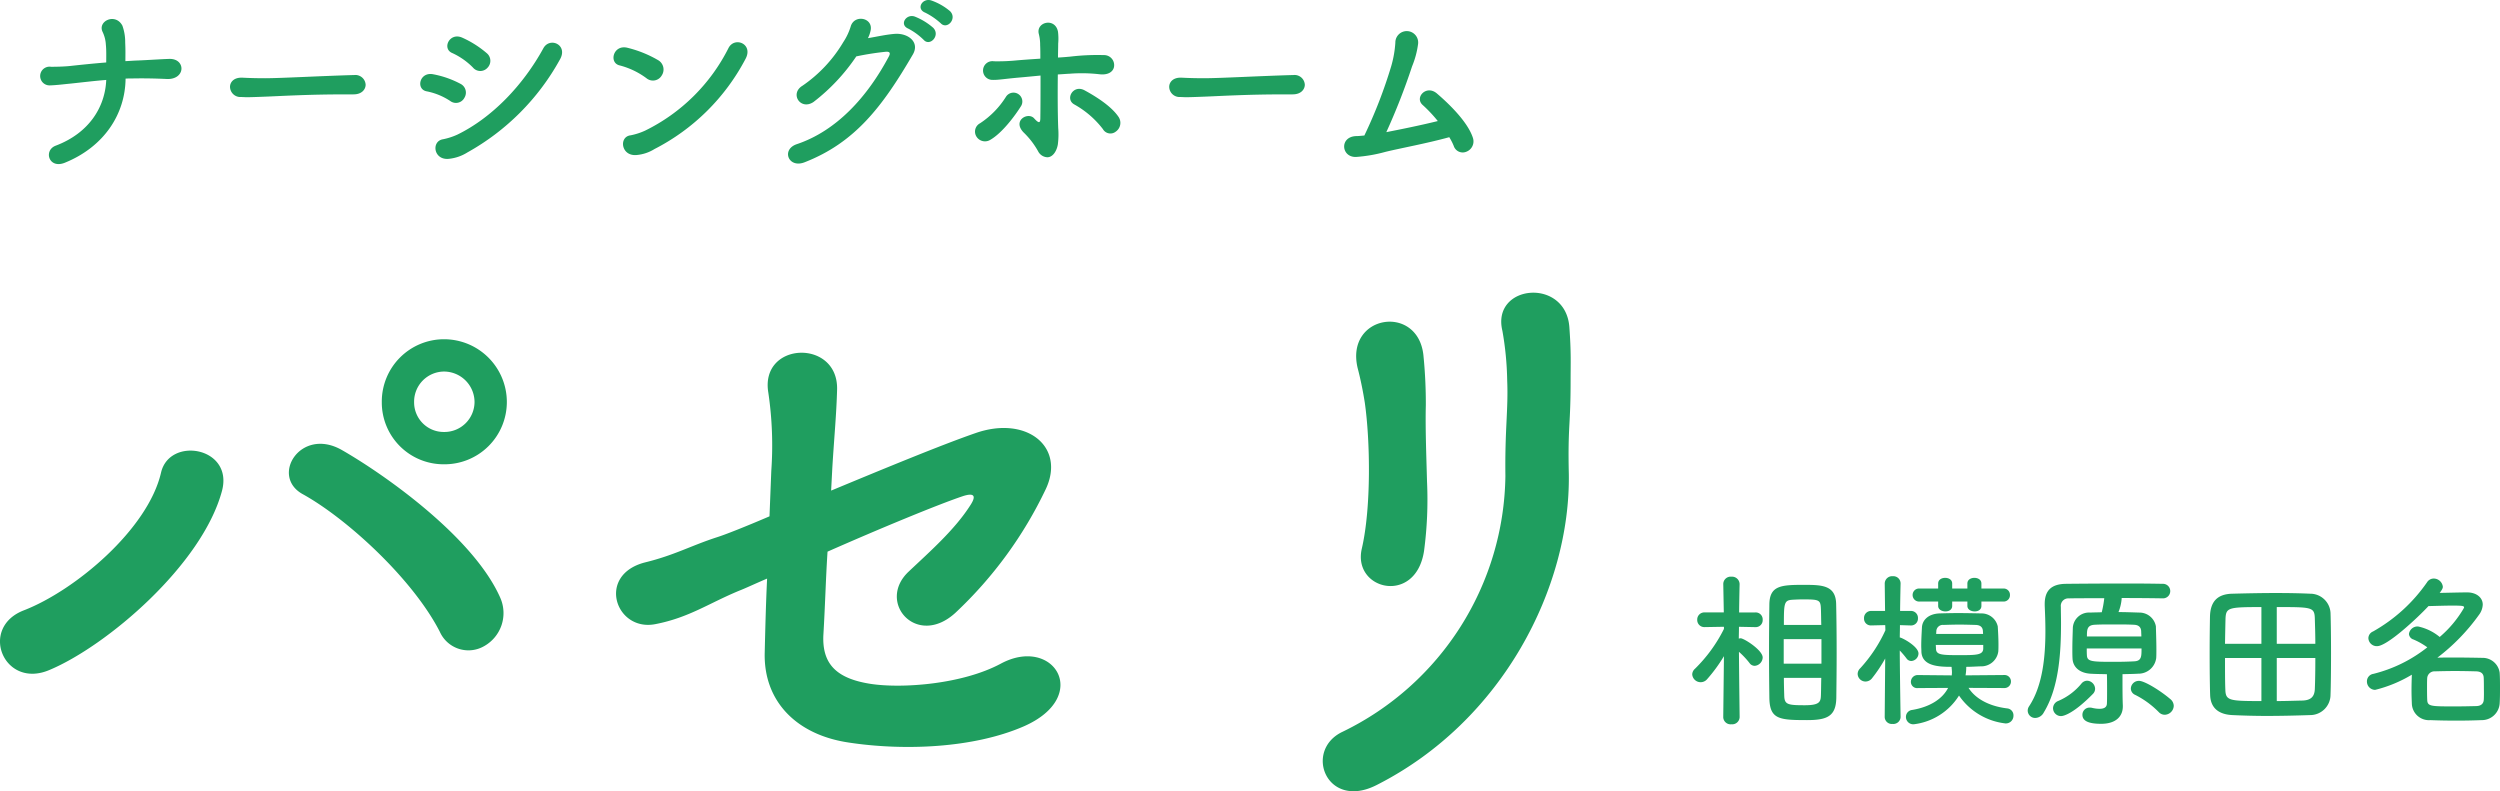
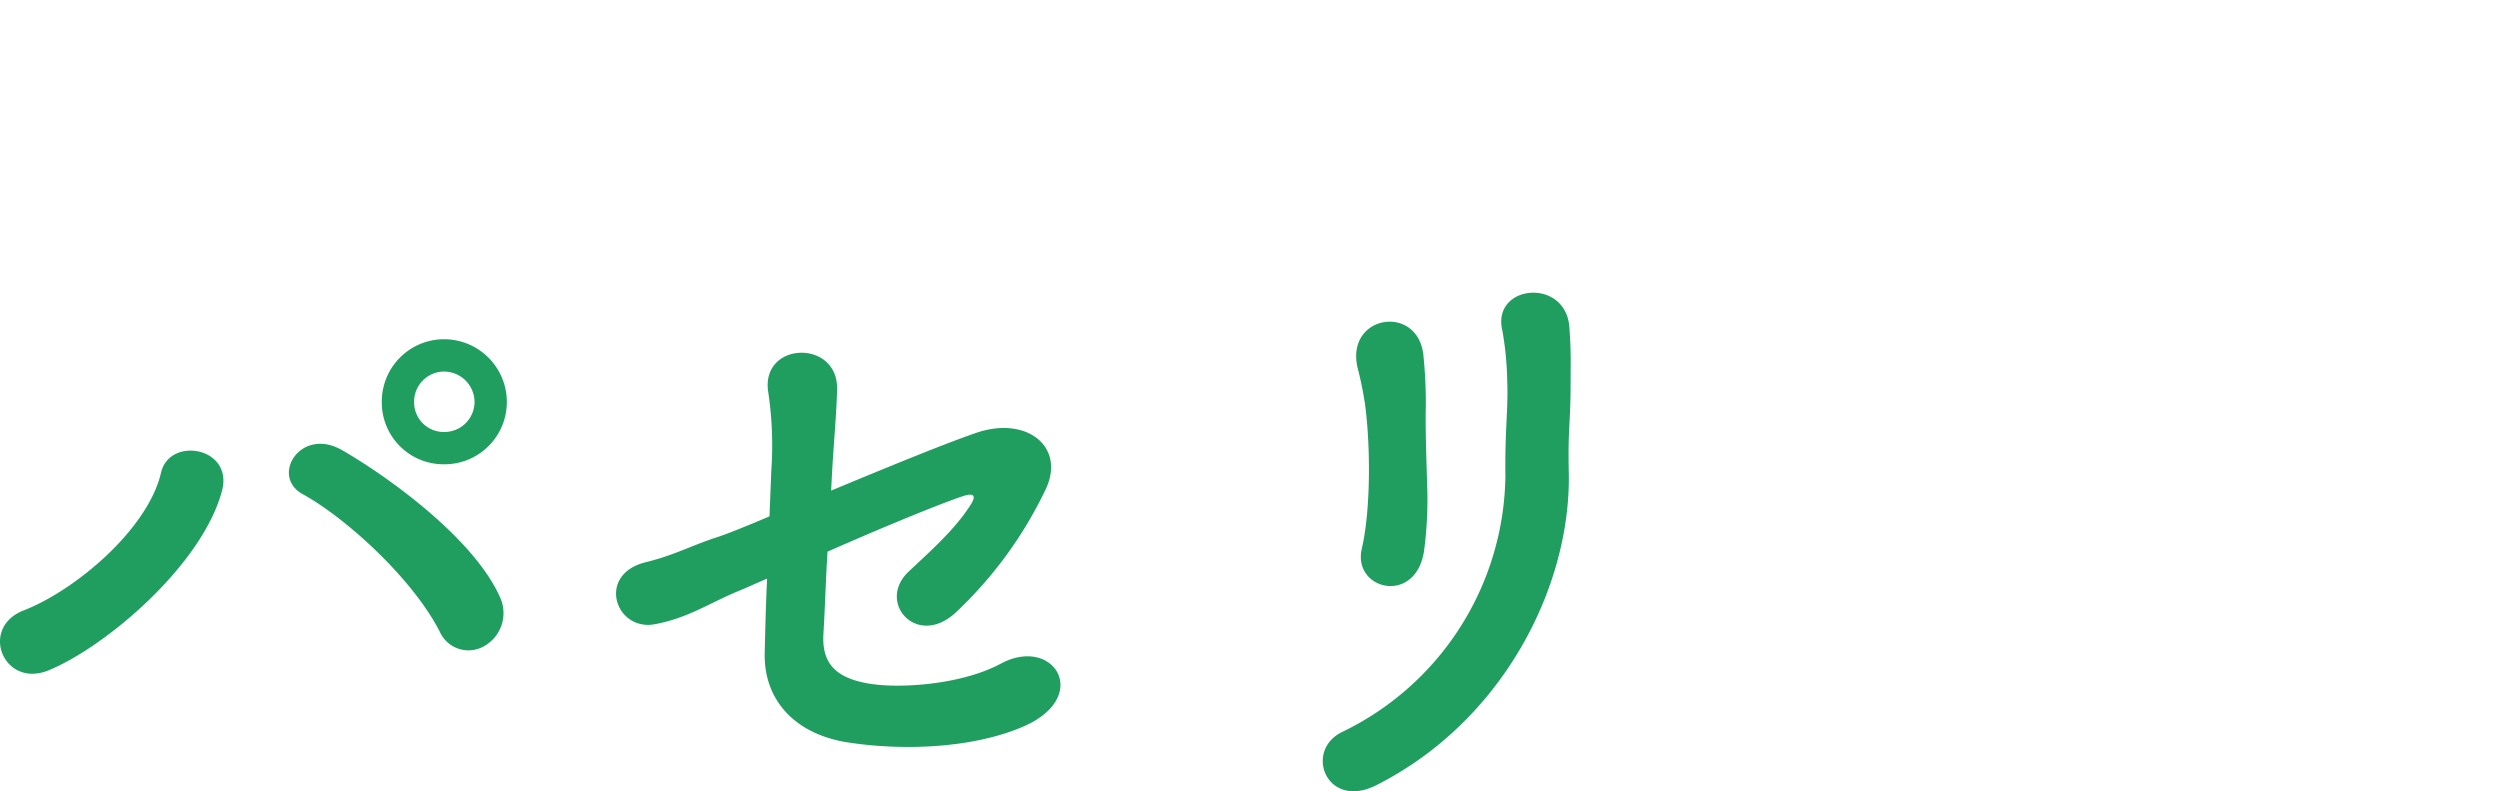
<svg xmlns="http://www.w3.org/2000/svg" width="359.355" height="113.736" viewBox="0 0 359.355 113.736">
  <g id="グループ_152" data-name="グループ 152" transform="translate(-1008.717 -4930.499)">
    <g id="グループ_58" data-name="グループ 58" transform="translate(761.901 4671.423)">
      <path id="パス_1382" data-name="パス 1382" d="M77.572-49.708a9.029,9.029,0,0,0-9.03-9.03,8.956,8.956,0,0,0-8.944,9.03,8.883,8.883,0,0,0,8.944,8.944A8.956,8.956,0,0,0,77.572-49.708ZM74.3-14.62a5.443,5.443,0,0,0,2.322-6.966c-3.87-8.772-16.77-17.8-22.79-21.242-5.934-3.354-10.32,3.784-5.59,6.364C54.61-32.938,64.07-24.252,67.94-16.684A4.505,4.505,0,0,0,74.3-14.62ZM11.782-11.18c8.256-3.44,22.016-15.136,24.854-25.8,1.634-6.278-7.568-7.826-8.772-2.58C25.972-31.39,15.48-22.618,8.17-19.78,1.634-17.286,5.246-8.428,11.782-11.18ZM72.928-49.708a4.331,4.331,0,0,1-4.386,4.3,4.258,4.258,0,0,1-4.3-4.3,4.331,4.331,0,0,1,4.3-4.386A4.4,4.4,0,0,1,72.928-49.708Zm51.428,9.46c.258-4.3.6-7.74.688-11.352.086-7.224-11.094-6.794-9.89.516a51.83,51.83,0,0,1,.43,11.266l-.258,6.536c-3.612,1.548-6.45,2.666-7.568,3.01-3.7,1.2-6.106,2.58-10.32,3.612C90.386-24.854,93.224-16.6,98.986-17.8c4.816-.946,7.654-3.01,12.04-4.816.688-.258,2.15-.946,3.956-1.72-.172,3.526-.258,7.052-.344,10.664-.172,6.966,4.558,11.782,12.04,12.9,7.826,1.2,17.888.86,25.2-2.322,9.8-4.3,4.3-13.072-3.268-9.03-5.59,3.01-14.276,3.612-18.748,2.924-4.988-.774-6.966-2.924-6.794-6.966.258-4.3.344-8.084.6-12.04,7.4-3.268,15.91-6.794,19.522-8,1.376-.43,1.978-.172,1.032,1.29-2.236,3.526-5.762,6.622-8.858,9.546-4.73,4.386,1.118,11.094,6.708,5.934a59.23,59.23,0,0,0,12.986-17.8c2.838-6.106-2.838-10.578-10.148-8-4.73,1.634-13.072,5.074-20.726,8.256ZM209.41-28.294a55.711,55.711,0,0,0,.43-9.976c-.086-3.354-.258-7.654-.172-11.008a69.394,69.394,0,0,0-.344-7.138c-.774-7.482-11.266-5.848-9.46,1.806.43,1.634.774,3.354,1.032,4.988.774,5.418.946,15.05-.43,20.984S208.206-20.468,209.41-28.294ZM202.616,5.332c18.146-9.2,27.864-28.466,27.606-44.72-.086-3.612,0-5.5.086-7.138s.172-3.182.172-6.278c0-2.666.086-3.956-.172-7.568-.43-7.31-11.266-6.278-9.632.43a44.673,44.673,0,0,1,.688,7.138c.172,4.214-.344,6.88-.258,13.76A41.443,41.443,0,0,1,197.714-2.322C192.038.344,195.392,9.03,202.616,5.332Z" transform="translate(242.099 366.577)" fill="#1f9e5f" />
-       <path id="パス_1383" data-name="パス 1383" d="M12.048-2.136c.072,3.024,1.416,3.144,5.424,3.144,2.88,0,4.152-.552,4.2-3.192.024-1.944.048-4.176.048-6.408,0-2.568-.024-5.112-.072-7.128-.072-2.688-2.088-2.712-4.68-2.712-3.24,0-4.9.1-4.92,2.856C12.024-13.656,12-11.232,12-8.808,12-6.408,12.024-4.008,12.048-2.136ZM7.776.576s-.072-5.64-.1-9.384A11.806,11.806,0,0,1,9.192-7.2a.917.917,0,0,0,.744.408,1.247,1.247,0,0,0,1.152-1.2c0-1.056-2.688-2.76-3.168-2.76a1.021,1.021,0,0,0-.264.048c0-.528.024-1.1.024-1.7l2.352.048h.024a1,1,0,0,0,1.032-1.056,1,1,0,0,0-1.056-1.056H7.7c.024-2.16.072-4.056.072-4.056v-.024A1.092,1.092,0,0,0,6.6-19.608a1.065,1.065,0,0,0-1.176,1.056v.024L5.5-14.472H2.76a1.025,1.025,0,0,0-1.08,1.056A1.019,1.019,0,0,0,2.736-12.36H2.76l2.76-.048v.312A21.354,21.354,0,0,1,1.344-6.36a1.122,1.122,0,0,0-.384.792A1.213,1.213,0,0,0,2.184-4.44,1.209,1.209,0,0,0,3.1-4.872,22.248,22.248,0,0,0,5.52-8.184l-.1,8.76V.6A1.057,1.057,0,0,0,6.6,1.608,1.069,1.069,0,0,0,7.776.6Zm6.36-13.248c0-3.168.024-3.552,1.272-3.624.456-.024.96-.048,1.464-.048,2.424,0,2.544.072,2.592,1.488.024.648.024,1.392.048,2.184Zm5.4,5.568H14.112v-3.528h5.424Zm-.024,2.04c-.024.84-.024,1.656-.048,2.376-.024,1.032-.1,1.56-2.328,1.56-2.568,0-2.928-.12-2.952-1.488-.024-.72-.048-1.56-.048-2.448Zm26.16-10.968a.912.912,0,0,0,.96-.936.9.9,0,0,0-.96-.936H42.528v-.72c0-.552-.5-.816-1.008-.816s-1.008.264-1.008.816v.72H38.328v-.72c0-.552-.5-.816-1.008-.816s-1.008.264-1.008.816v.72H33.648a.927.927,0,0,0-1.008.936.94.94,0,0,0,1.008.936h2.664v.624c0,.528.528.792,1.056.792.48,0,.96-.24.96-.792v-.624h2.184v.624c0,.528.528.792,1.056.792.48,0,.96-.24.96-.792v-.624ZM45.792-3.6a.933.933,0,0,0,.984-.936.92.92,0,0,0-.984-.936l-5.544.048a7.161,7.161,0,0,0,.1-1.008v-.216c.7,0,1.368-.048,2.064-.072a2.465,2.465,0,0,0,2.544-2.136c.024-.336.024-.672.024-1.008,0-.864-.048-1.7-.1-2.592A2.393,2.393,0,0,0,42.5-14.328c-1.152-.024-2.28-.048-3.36-.048-.888,0-1.776.024-2.64.048-1.656.072-2.472,1.008-2.52,2.016-.048.936-.1,1.776-.1,2.664,0,.264.024.552.024.84.1,2.064,2.472,2.16,4.344,2.16V-6.5a5.885,5.885,0,0,1,.048.648c0,.144-.024.288-.024.432l-4.872-.048a.977.977,0,0,0-1.008.984.893.893,0,0,0,1.008.888l4.344-.024c-.84,1.608-2.616,2.736-5.16,3.168A1,1,0,0,0,31.68.552a1.053,1.053,0,0,0,1.128,1.056,8.915,8.915,0,0,0,6.5-4.128,9.391,9.391,0,0,0,6.7,4.008A1.1,1.1,0,0,0,47.136.36a.991.991,0,0,0-.888-1.032c-2.808-.336-4.68-1.536-5.568-2.952ZM30.912.552s-.1-5.832-.12-9.552a13.341,13.341,0,0,1,.96,1.128.839.839,0,0,0,.7.384,1.1,1.1,0,0,0,1.032-1.08c0-1.032-2.4-2.3-2.688-2.3,0-.552.024-1.152.024-1.776l1.56.048H32.4a.987.987,0,0,0,1.008-1.032,1,1,0,0,0-1.032-1.056H30.84c.024-2.112.072-3.936.072-3.936v-.024a1.045,1.045,0,0,0-1.128-1.032,1.067,1.067,0,0,0-1.152,1.032v.024l.048,3.936H26.688a1.013,1.013,0,0,0-1.032,1.056A.974.974,0,0,0,26.664-12.6h.024l2.016-.048.024.744A20.805,20.805,0,0,1,25.1-6.432a1.135,1.135,0,0,0-.36.816,1.134,1.134,0,0,0,1.128,1.08,1.205,1.205,0,0,0,.96-.5A20.393,20.393,0,0,0,28.7-7.848l-.072,8.4V.576a1.022,1.022,0,0,0,1.128.984A1.045,1.045,0,0,0,30.912.576ZM42.768-11.376H36.024l.024-.384a.928.928,0,0,1,1.032-.912c.744-.024,1.512-.048,2.28-.048s1.56.024,2.352.048c.7.024,1.008.36,1.032.888Zm.024,2.136c-.048.888-.984.912-3.408.912-2.592,0-3.336-.048-3.384-.888,0-.192-.024-.384-.024-.576h6.816ZM70.176-1.032a1.283,1.283,0,0,0-.528-1.008C68.3-3.192,66-4.632,65.184-4.632a1.149,1.149,0,0,0-1.176,1.1,1.006,1.006,0,0,0,.624.912A12.838,12.838,0,0,1,68.064-.1,1.163,1.163,0,0,0,68.88.24,1.335,1.335,0,0,0,70.176-1.032Zm-7.368-4.56c.768-.024,1.512-.024,2.256-.072A2.572,2.572,0,0,0,67.656-7.92c.024-.384.024-.792.024-1.248,0-1.1-.048-2.352-.072-3.312a2.4,2.4,0,0,0-2.352-1.968c-.912-.024-1.944-.072-3.024-.072a6.492,6.492,0,0,0,.456-1.92v-.1c2.352,0,4.608.024,5.856.048h.048a1.04,1.04,0,0,0,1.08-1.056,1.041,1.041,0,0,0-1.1-1.032c-1.1-.024-2.976-.048-5.064-.048-3.192,0-6.84.024-8.832.048-2.136.024-3.048,1.008-3.048,2.9v.216c.048,1.1.1,2.352.1,3.648,0,3.7-.384,7.872-2.352,10.848a1.107,1.107,0,0,0-.192.624A1.072,1.072,0,0,0,50.28.7,1.434,1.434,0,0,0,51.5-.1c2.208-3.624,2.472-8.688,2.472-12.888,0-.792-.024-1.56-.024-2.28A1.079,1.079,0,0,1,55.1-16.488c1.056-.024,2.976-.024,5.088-.024a15.2,15.2,0,0,1-.36,2.016c-.576.024-1.128.024-1.656.048a2.333,2.333,0,0,0-2.5,2.136c-.024.912-.072,2.016-.072,3.1,0,.456,0,.912.024,1.344.048,1.248,1.008,2.112,2.592,2.208.768.048,1.536.048,2.352.072.024.672.024,1.536.024,2.328,0,.768,0,1.488-.024,1.9-.024.6-.528.744-1.056.744a4.57,4.57,0,0,1-1.1-.144A1.368,1.368,0,0,0,58.1-.792,1.029,1.029,0,0,0,57.048.24c0,.768.648,1.3,2.688,1.3,2.16,0,3.12-1.1,3.12-2.5v-.12c0-.168-.048-.6-.048-3.552ZM58.536-2.736a1.06,1.06,0,0,0,.336-.768A1.2,1.2,0,0,0,57.72-4.656a1.092,1.092,0,0,0-.768.36,8.757,8.757,0,0,1-3.36,2.544A1.147,1.147,0,0,0,52.824-.7,1.147,1.147,0,0,0,53.976.432C54.36.432,55.8.048,58.536-2.736Zm-.84-8.28c0-.936,0-1.608,1.08-1.68.816-.048,1.8-.048,2.808-.048s2.04,0,2.88.048c.7.024,1.008.384,1.032.936,0,.216.024.456.024.744Zm7.848,1.728c0,1.152,0,1.8-1.056,1.848-.816.048-1.824.072-2.856.072-3.192,0-3.888-.024-3.936-.912-.024-.288-.024-.624-.024-1.008ZM92.712-2.64c.048-1.248.072-3.6.072-6,0-2.136-.024-4.32-.072-5.76a2.921,2.921,0,0,0-2.928-2.76c-1.512-.072-3.216-.1-4.944-.1-2.088,0-4.248.048-6.24.1-2.28.048-3.168,1.272-3.216,3.288-.024,1.248-.048,3.192-.048,5.208,0,2.3.024,4.68.072,6.1C75.48-.816,76.536.192,78.624.288c1.536.072,3.192.12,4.9.12,2.016,0,4.1-.048,6.216-.12A2.935,2.935,0,0,0,92.712-2.64ZM84.984-9.96v-5.28c5.064,0,5.424,0,5.472,1.656.024.936.072,2.232.072,3.624Zm-2.208,0H77.544c.024-1.368.048-2.664.072-3.624.072-1.584.432-1.656,5.16-1.656Zm7.752,2.04c0,1.68-.024,3.312-.072,4.464-.048,1.032-.5,1.632-1.848,1.656-1.128.024-2.376.072-3.624.072V-7.92ZM82.776-1.728c-4.656,0-5.136-.072-5.184-1.656-.048-1.1-.048-2.784-.048-4.536h5.232ZM104.4-5.52c-.024.648-.048,1.464-.048,2.256,0,.672.024,1.32.048,1.9a2.46,2.46,0,0,0,2.664,2.376c1.128.048,2.448.072,3.792.072,1.176,0,2.4-.024,3.552-.072a2.571,2.571,0,0,0,2.616-2.4c.048-.744.048-1.488.048-2.232s0-1.488-.048-2.184a2.471,2.471,0,0,0-2.5-2.136c-1.248-.024-2.64-.048-4.008-.048-.84,0-1.68,0-2.448.024a28.646,28.646,0,0,0,6.024-6.216,2.61,2.61,0,0,0,.5-1.416c0-1.008-.912-1.752-2.232-1.752-1.008,0-2.544.048-3.96.072.384-.5.456-.7.456-.888a1.329,1.329,0,0,0-1.32-1.176,1.14,1.14,0,0,0-.96.552,23.406,23.406,0,0,1-7.752,7.056,1.067,1.067,0,0,0-.672.96,1.207,1.207,0,0,0,1.248,1.152c1.464,0,5.808-4.056,7.392-5.76,1.08-.024,2.4-.072,3.48-.072,1.632,0,1.632.072,1.632.312a16.044,16.044,0,0,1-3.5,4.2,7.178,7.178,0,0,0-3.12-1.512,1.25,1.25,0,0,0-1.3,1.08.9.9,0,0,0,.648.792,9.989,9.989,0,0,1,1.992,1.128A20.393,20.393,0,0,1,98.88-5.64a1.087,1.087,0,0,0-.936,1.08A1.2,1.2,0,0,0,99.12-3.336,19.141,19.141,0,0,0,104.4-5.52Zm10.344,3.552c-.024.672-.456.936-1.056.96-.96.024-2.016.048-3.048.048-3.624,0-4.008,0-4.032-1.008-.024-.552-.024-1.2-.024-1.8,0-.456,0-.888.024-1.272a1.048,1.048,0,0,1,1.1-.96c.864-.024,1.872-.048,2.9-.048s2.088.024,3.024.048c.768.024,1.08.36,1.1.936.024.48.024,1.032.024,1.584C114.768-2.952,114.768-2.424,114.744-1.968Z" transform="translate(489.099 361.577)" fill="#1f9e5f" />
    </g>
    <g id="グループ_151" data-name="グループ 151">
-       <path id="パス_1537" data-name="パス 1537" d="M15.768-11.2c.378-.027.756-.027,1.134-.027,1.593-.027,3.078,0,4.806.081,1.215.054,1.971-.567,2.079-1.323s-.459-1.593-1.728-1.566c-1.566.054-3.294.189-4.941.243q-.648.04-1.377.081c0-.837.027-1.458-.027-2.673a6.974,6.974,0,0,0-.405-2.43c-1-1.89-3.618-.648-2.835.918a4.827,4.827,0,0,1,.459,1.809c.081.837.054,1.566.054,2.565-2.025.162-4.023.378-5.265.513-.837.081-1.836.108-2.673.108a1.346,1.346,0,1,0-.135,2.673c.918-.027,1.944-.162,2.808-.243,1.35-.135,3.267-.378,5.265-.54-.162,3.969-2.538,7.668-7.263,9.45-1.782.675-1,3.375,1.3,2.457C12.636-1.377,15.714-6.048,15.768-11.2ZM48.546-8.937c1.161,0,1.728-.7,1.728-1.4a1.479,1.479,0,0,0-1.647-1.377h-.054c-4.752.135-10.53.459-12.744.459-1.08,0-2.268-.027-3.267-.081H32.4c-1.08,0-1.62.648-1.62,1.323a1.493,1.493,0,0,0,1.566,1.458c.3,0,.54.027.864.027.54,0,1.269-.027,2.673-.081,2.133-.081,6.075-.324,11.232-.324h1.4ZM67.8-12.771a1.419,1.419,0,0,0-.108-2.079,14.468,14.468,0,0,0-3.537-2.241c-1.836-.81-2.943,1.593-1.431,2.214a10.033,10.033,0,0,1,2.97,2.079A1.38,1.38,0,0,0,67.8-12.771ZM64.908-.594A34.1,34.1,0,0,0,78.192-13.932c1.242-2.133-1.458-3.321-2.376-1.62C72.9-10.233,68.445-5.589,63.477-3.159a9.315,9.315,0,0,1-2.079.675c-1.728.27-1.377,3.078.891,2.808A6.2,6.2,0,0,0,64.908-.594Zm-.432-7.857a1.409,1.409,0,0,0-.567-2,13.73,13.73,0,0,0-3.942-1.377C58-12.2,57.456-9.639,59.076-9.369a9.468,9.468,0,0,1,3.348,1.377A1.369,1.369,0,0,0,64.476-8.451Zm40.392-5.562c1.188-2.16-1.539-3.294-2.43-1.593A26.422,26.422,0,0,1,90.45-3.726a9.315,9.315,0,0,1-2.079.675c-1.728.189-1.4,3.024.837,2.835A5.8,5.8,0,0,0,91.8-1.08,30.468,30.468,0,0,0,104.868-14.013ZM92.826-11.637a1.551,1.551,0,0,0-.459-2.187,16.626,16.626,0,0,0-4.455-1.809c-2.052-.513-2.727,2.187-1.107,2.538a11.143,11.143,0,0,1,3.834,1.836A1.456,1.456,0,0,0,92.826-11.637Zm40.1-7.533c.918,1,2.43-.648,1.35-1.728a8.5,8.5,0,0,0-2.7-1.539c-1.269-.405-2.241,1.215-.864,1.755A9.729,9.729,0,0,1,132.921-19.17Zm-2.457,2.376c.891,1.053,2.457-.594,1.4-1.7a9.082,9.082,0,0,0-2.646-1.62c-1.242-.459-2.295,1.161-.945,1.728A9.29,9.29,0,0,1,130.464-16.794Zm-9.666,2.4a39.844,39.844,0,0,1,4.32-.675c.4,0,.648.108.378.648-3.105,5.859-7.533,10.719-13.23,12.636-2.295.756-1.242,3.51,1.08,2.619,7.29-2.835,11.232-8.046,15.579-15.5,1.026-1.755-.648-3.078-2.538-2.97-1.215.081-2.619.405-3.915.621a4.425,4.425,0,0,0,.4-1.188c.3-1.782-2.4-2.268-2.889-.459a8.655,8.655,0,0,1-1.053,2.214,19.882,19.882,0,0,1-5.859,6.264c-1.89,1.134-.3,3.591,1.566,2.349A27.82,27.82,0,0,0,120.8-14.391Zm37.314,10.8a1.527,1.527,0,0,0,.432-2.025c-1.107-1.728-3.726-3.24-4.914-3.888-1.647-.918-2.889,1.269-1.485,2.025a13.4,13.4,0,0,1,4.1,3.537A1.238,1.238,0,0,0,158.112-3.591ZM149.769-11.8c.567-.027,1.134-.081,1.755-.108a22.247,22.247,0,0,1,4.239.081c1.161.135,1.917-.3,2.079-1.026a1.445,1.445,0,0,0-1.458-1.728,32.7,32.7,0,0,0-4.806.216c-.594.054-1.188.108-1.782.135,0-.783.027-1.458.027-2a8.188,8.188,0,0,0-.027-1.7c-.378-2.106-3.213-1.431-2.754.324a6.338,6.338,0,0,1,.189,1.62c.027.54.027,1.188.027,1.917-1.269.081-2.4.162-3.348.243a27.771,27.771,0,0,1-3.321.135,1.346,1.346,0,1,0-.189,2.673c.756.027,1.62-.135,3.672-.324.972-.081,2.052-.189,3.213-.3,0,1.944,0,4.131-.027,6.048,0,.729-.135.945-.891.108-.864-.972-3.186.3-1.512,2.025a11.509,11.509,0,0,1,2.079,2.7,1.562,1.562,0,0,0,1.3.864c.729.027,1.35-.756,1.539-1.836a11.47,11.47,0,0,0,.054-2.376C149.742-6.453,149.742-9.315,149.769-11.8Zm-9.747,9.423c1.782-1,3.672-3.618,4.4-4.779a1.274,1.274,0,1,0-2.106-1.431,12.5,12.5,0,0,1-3.726,3.807,1.349,1.349,0,0,0-.513,1.917A1.444,1.444,0,0,0,140.022-2.376Zm43.524-6.561c1.161,0,1.728-.7,1.728-1.4a1.479,1.479,0,0,0-1.647-1.377h-.054c-4.752.135-10.53.459-12.744.459-1.08,0-2.268-.027-3.267-.081H167.4c-1.08,0-1.62.648-1.62,1.323a1.493,1.493,0,0,0,1.566,1.458c.3,0,.54.027.864.027.54,0,1.269-.027,2.673-.081,2.133-.081,6.075-.324,11.232-.324h1.4Zm22.491,6.156a8.071,8.071,0,0,1,.648,1.269,1.353,1.353,0,0,0,1.836.81,1.589,1.589,0,0,0,.918-1.971c-.783-2.457-3.834-5.238-5.157-6.372-1.539-1.35-3.321.594-2.025,1.674A20.1,20.1,0,0,1,204.39-5.1c-2.511.621-5.454,1.215-7.4,1.593a92.692,92.692,0,0,0,3.7-9.45,12.831,12.831,0,0,0,.864-3.213,1.641,1.641,0,1,0-3.267-.189,15.788,15.788,0,0,1-.594,3.375,68.859,68.859,0,0,1-3.861,9.963c-.4.027-.783.081-1.134.081-2.484.054-2.214,3.078-.054,3a21.745,21.745,0,0,0,4.212-.729C198.963-1.188,202.824-1.89,206.037-2.781Z" transform="translate(1011 4953)" fill="#1f9e5f" />
-     </g>
+       </g>
  </g>
</svg>